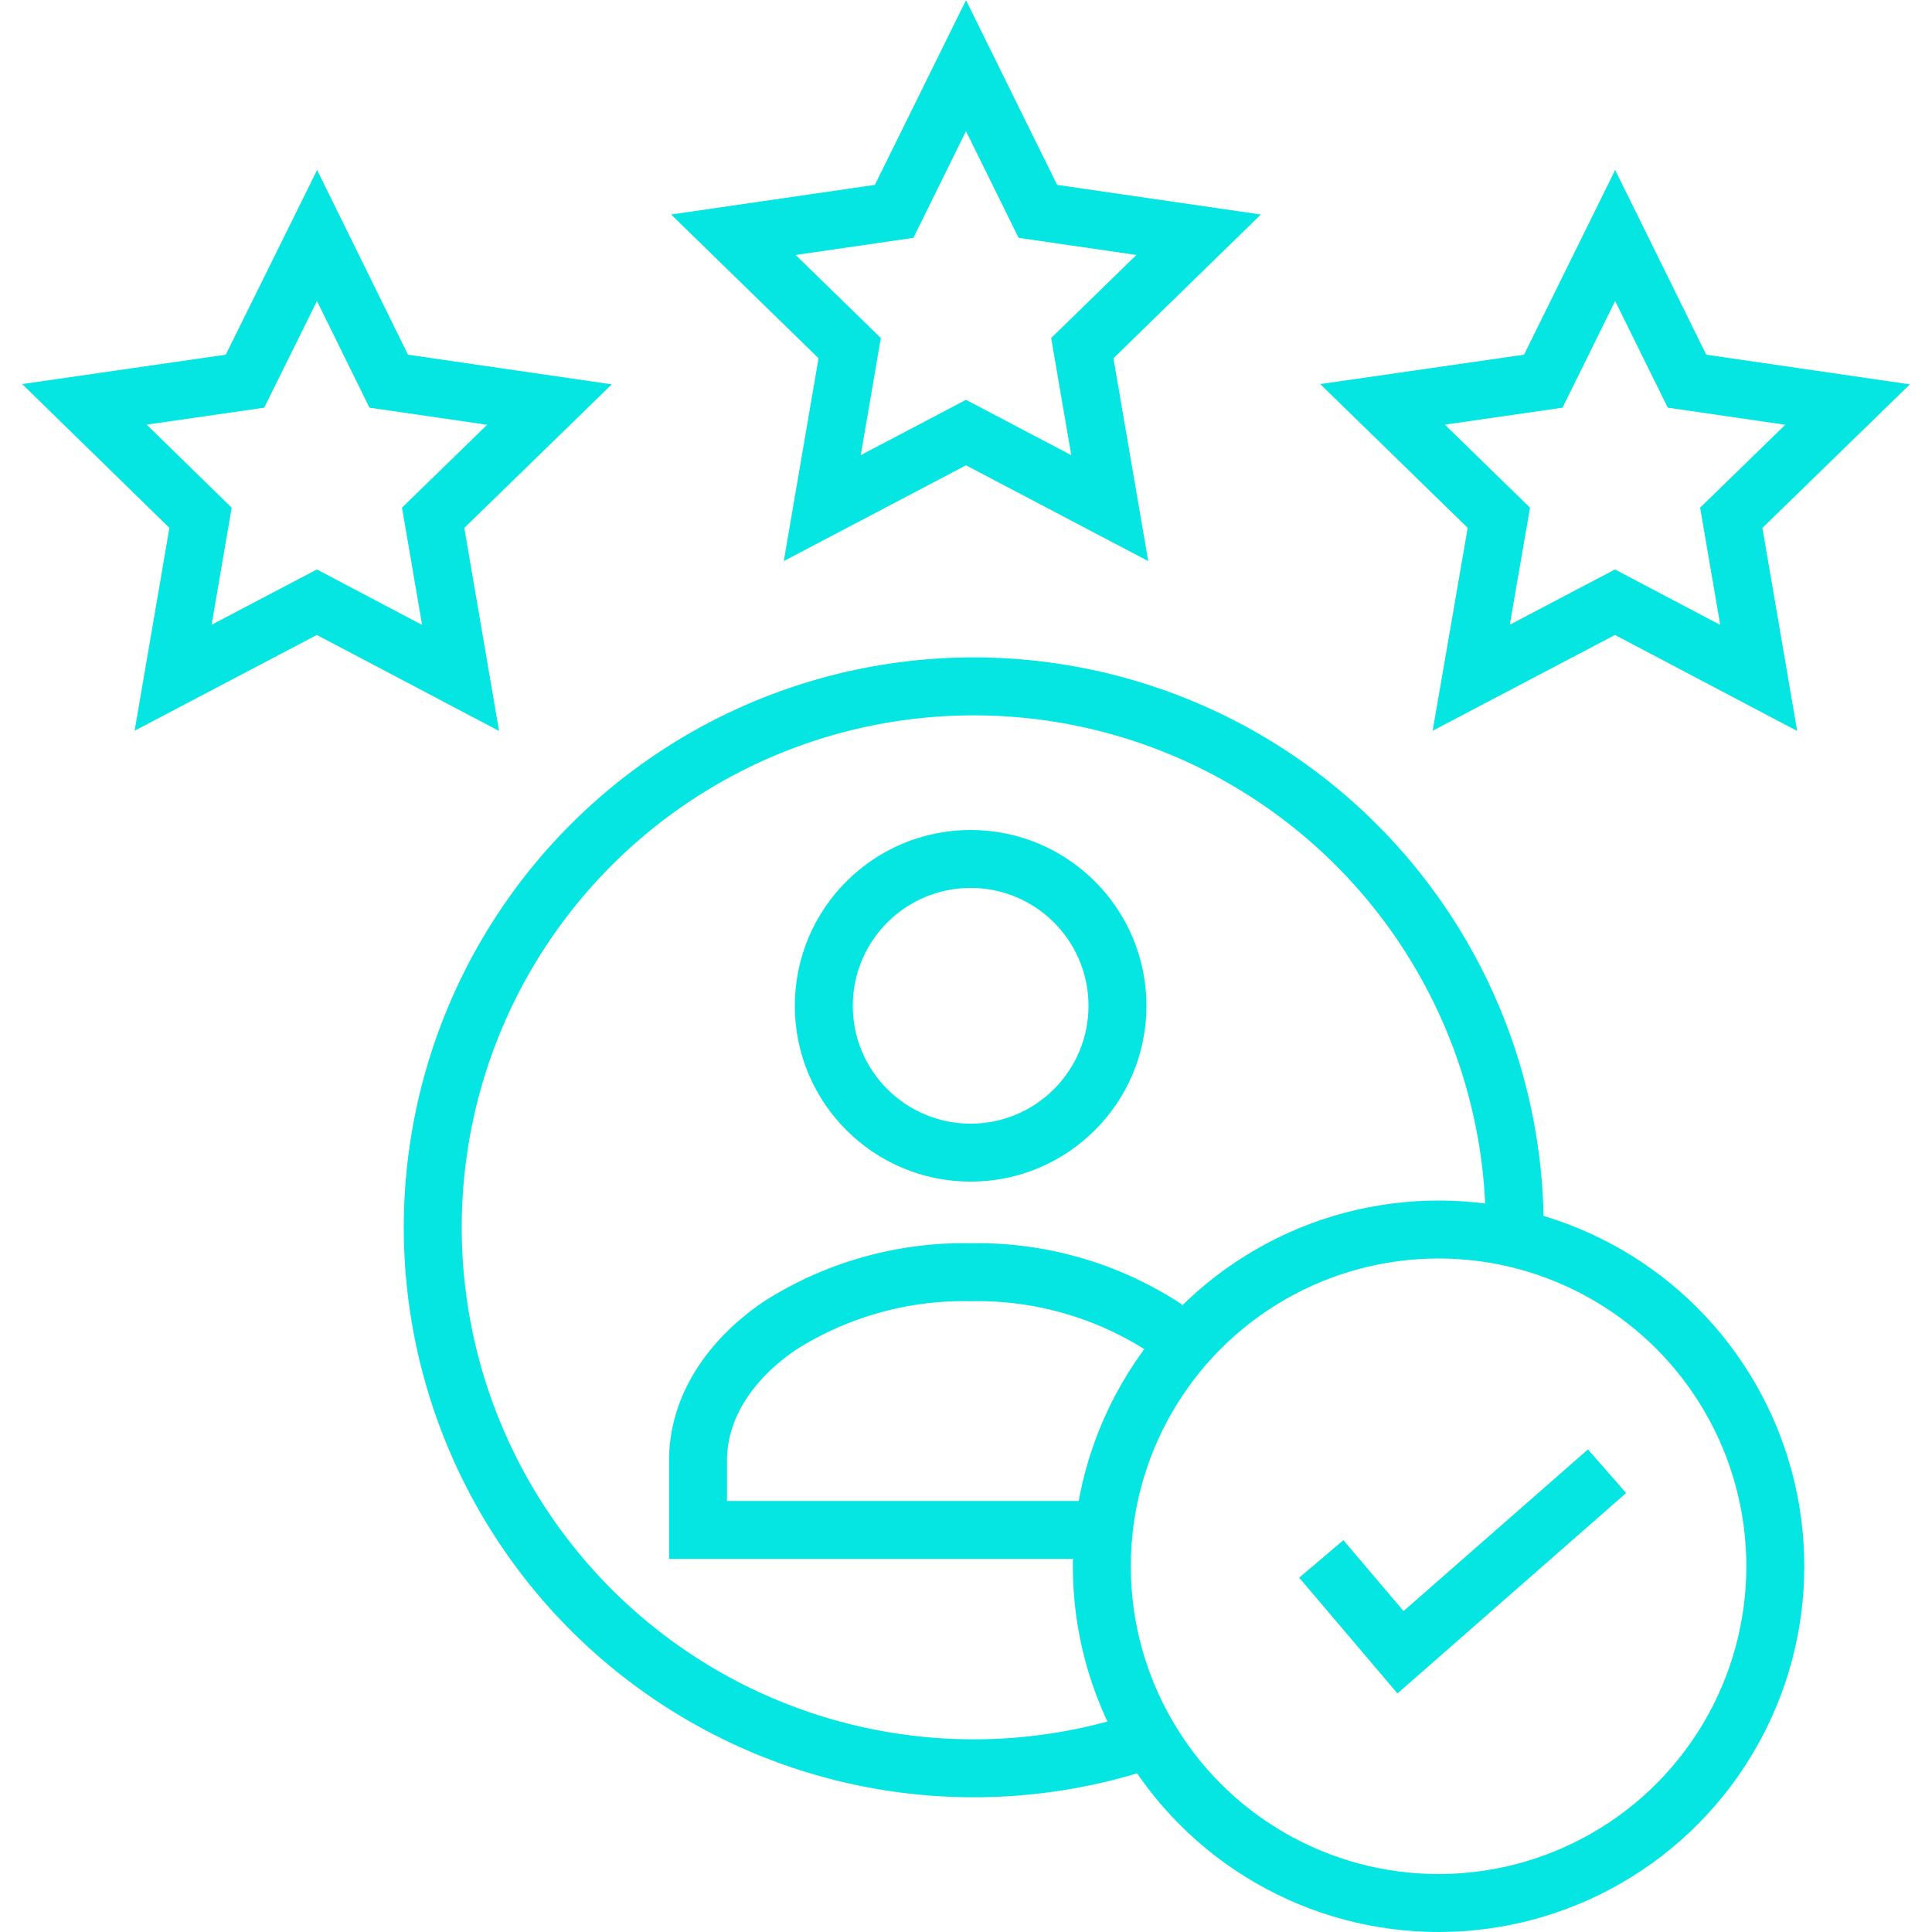
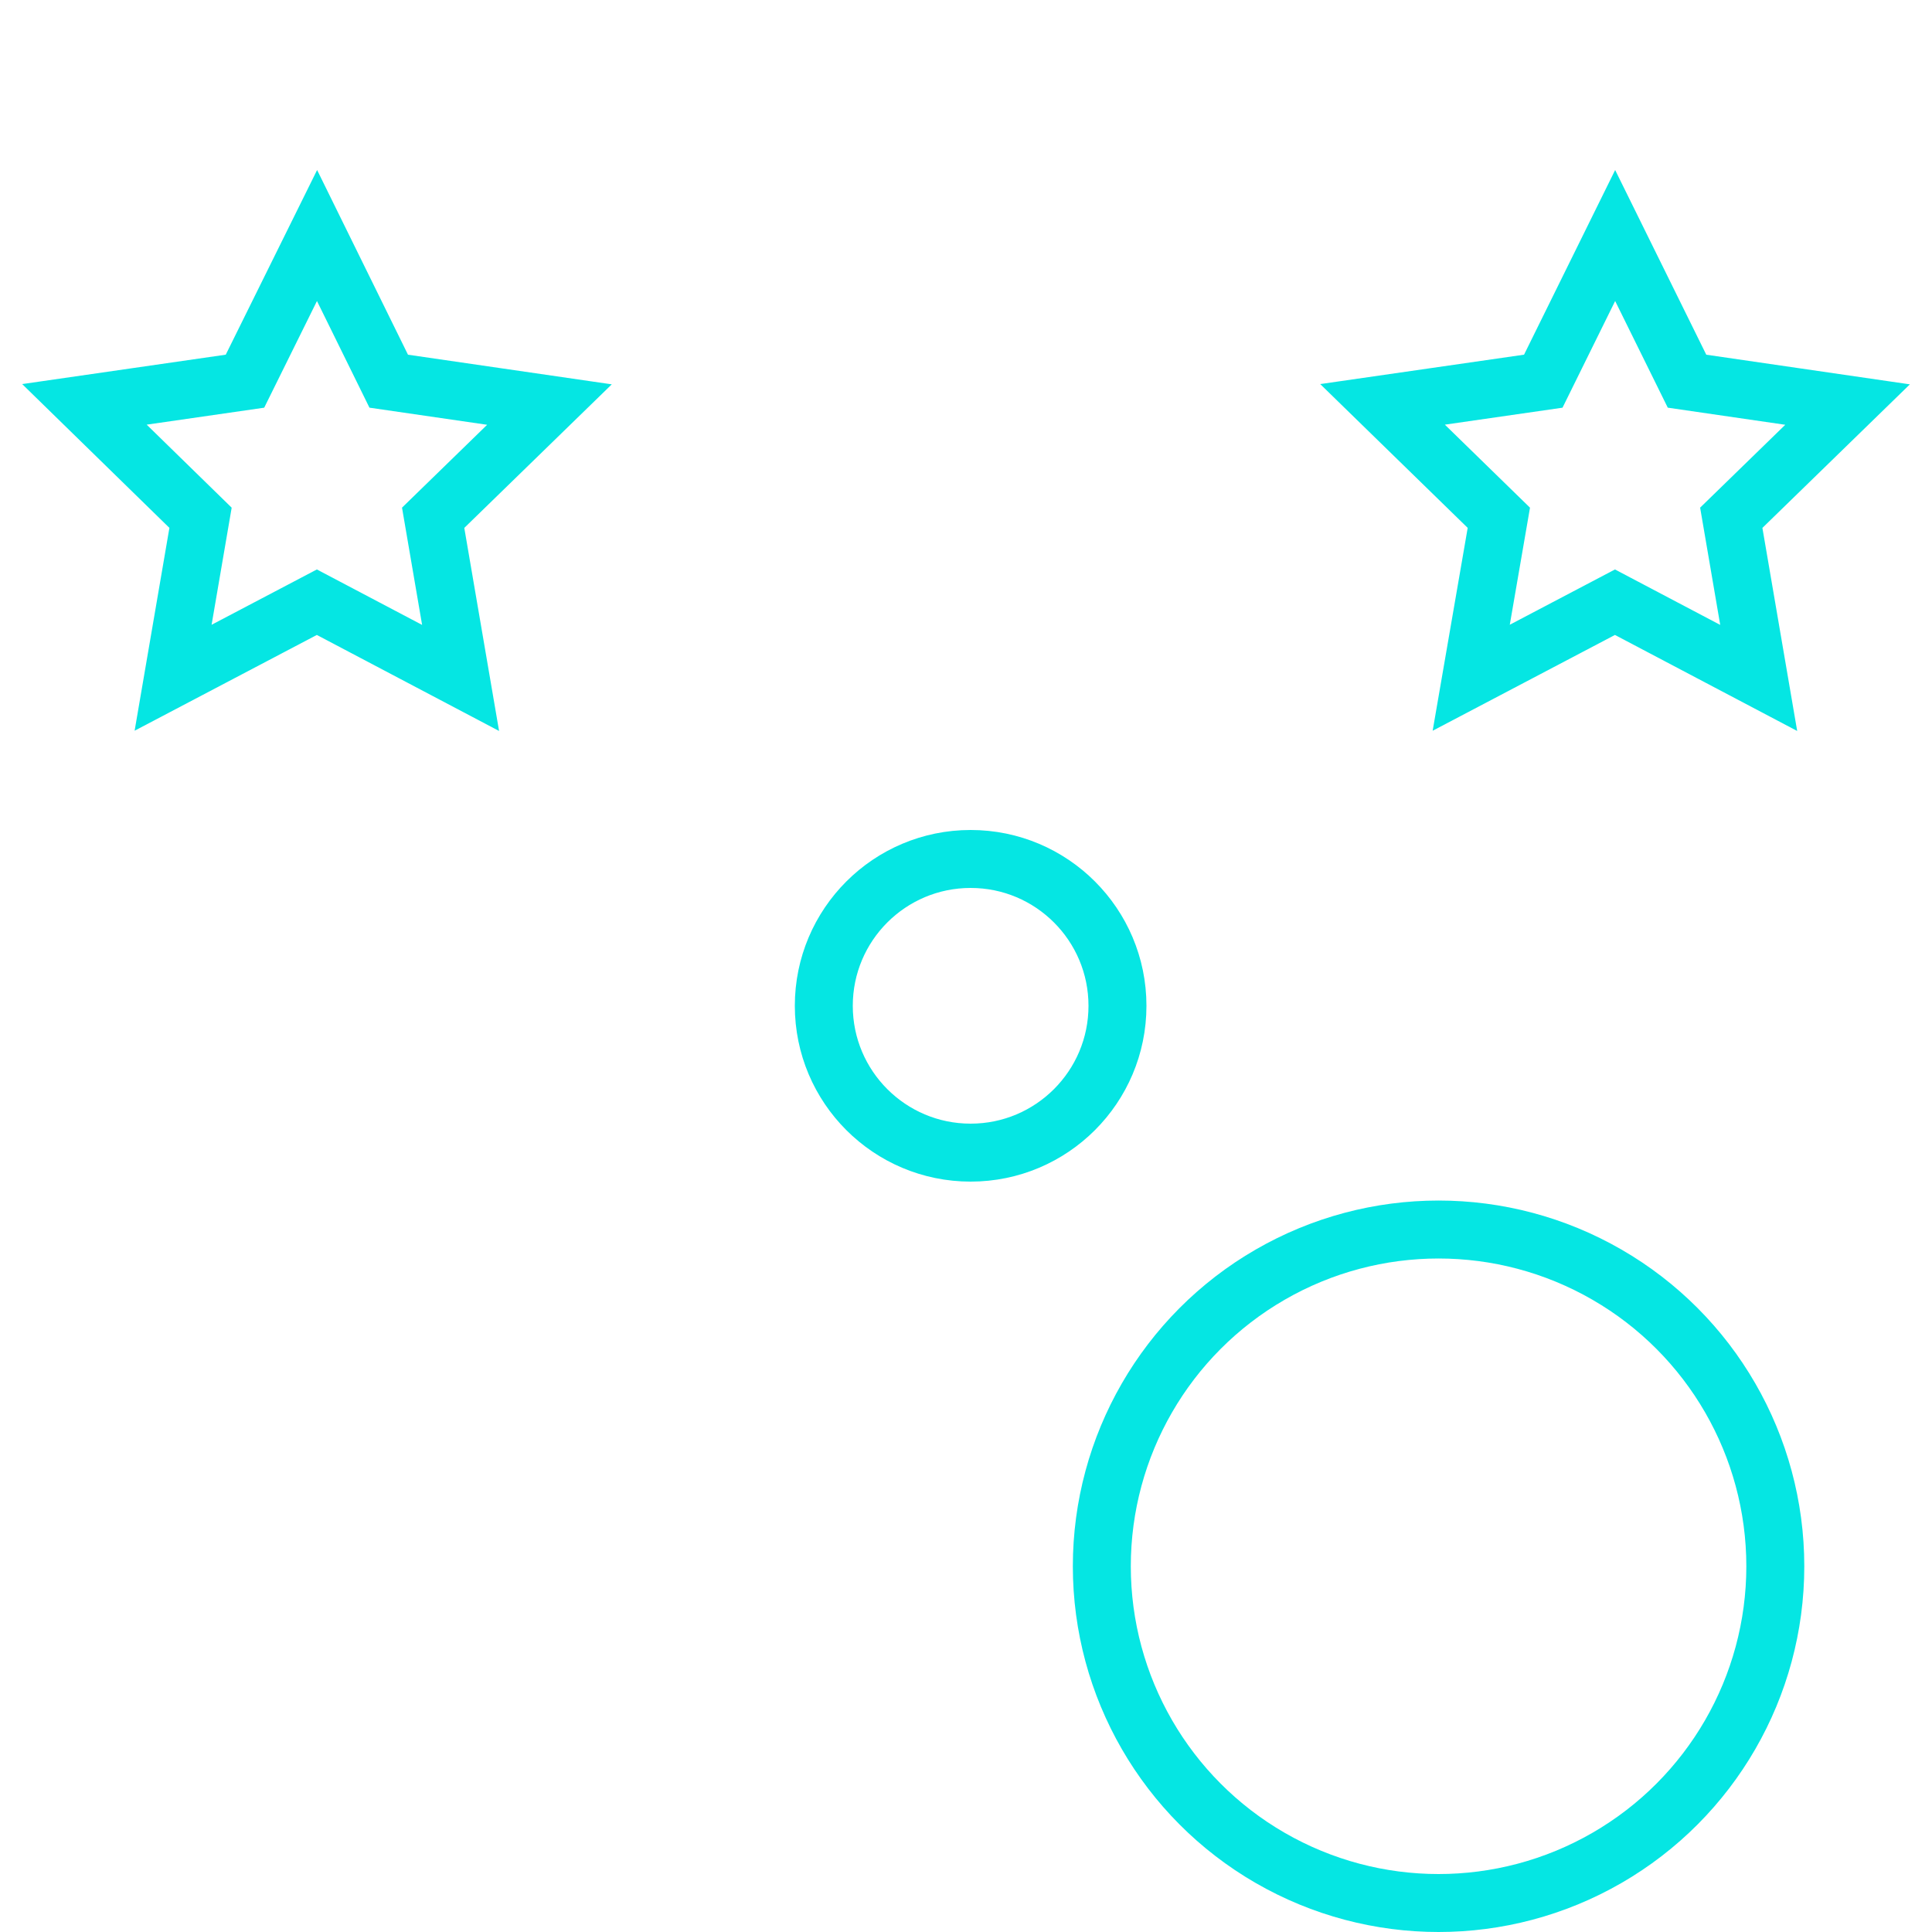
<svg xmlns="http://www.w3.org/2000/svg" viewBox="0 0 100 100">
  <defs>
    <style>.cls-1,.cls-2{fill:none;}.cls-1{stroke:#05e6e3;stroke-miterlimit:10;stroke-width:3px;}</style>
  </defs>
  <g id="Ebene_2" data-name="Ebene 2">
    <g id="excellent-customer-experience">
-       <path class="cls-1" d="M78.4,63.51A28,28,0,1,0,59.52,90" />
-       <polygon class="cls-1" points="53.72 10.94 62.04 12.15 56.02 18.02 57.44 26.3 50 22.39 42.56 26.3 43.98 18.02 37.96 12.15 46.28 10.94 50 3.4 53.72 10.94" />
      <polygon class="cls-1" points="20.12 19.73 28.44 20.94 22.42 26.8 23.84 35.09 16.4 31.17 8.96 35.08 10.38 26.8 4.37 20.93 12.68 19.73 16.41 12.19 20.12 19.73" />
      <polygon class="cls-1" points="87.32 19.73 95.63 20.94 89.61 26.8 91.03 35.09 83.59 31.17 76.15 35.08 77.58 26.8 71.56 20.93 79.88 19.73 83.6 12.19 87.32 19.73" />
      <circle class="cls-1" cx="50.24" cy="52.06" r="7.6" />
-       <path class="cls-1" d="M83.18,76.15,72.49,85.52l-4.1-4.83" />
-       <path class="cls-1" d="M61.36,69.6a11.6,11.6,0,0,0-1.27-1,17.77,17.77,0,0,0-9.85-2.75,17.77,17.77,0,0,0-9.85,2.75c-2.56,1.73-4.26,4.2-4.26,7v3.59H57.38" />
      <circle class="cls-1" cx="74.46" cy="81.07" r="17.43" />
-       <rect class="cls-2" width="100" height="100" />
    </g>
  </g>
</svg>